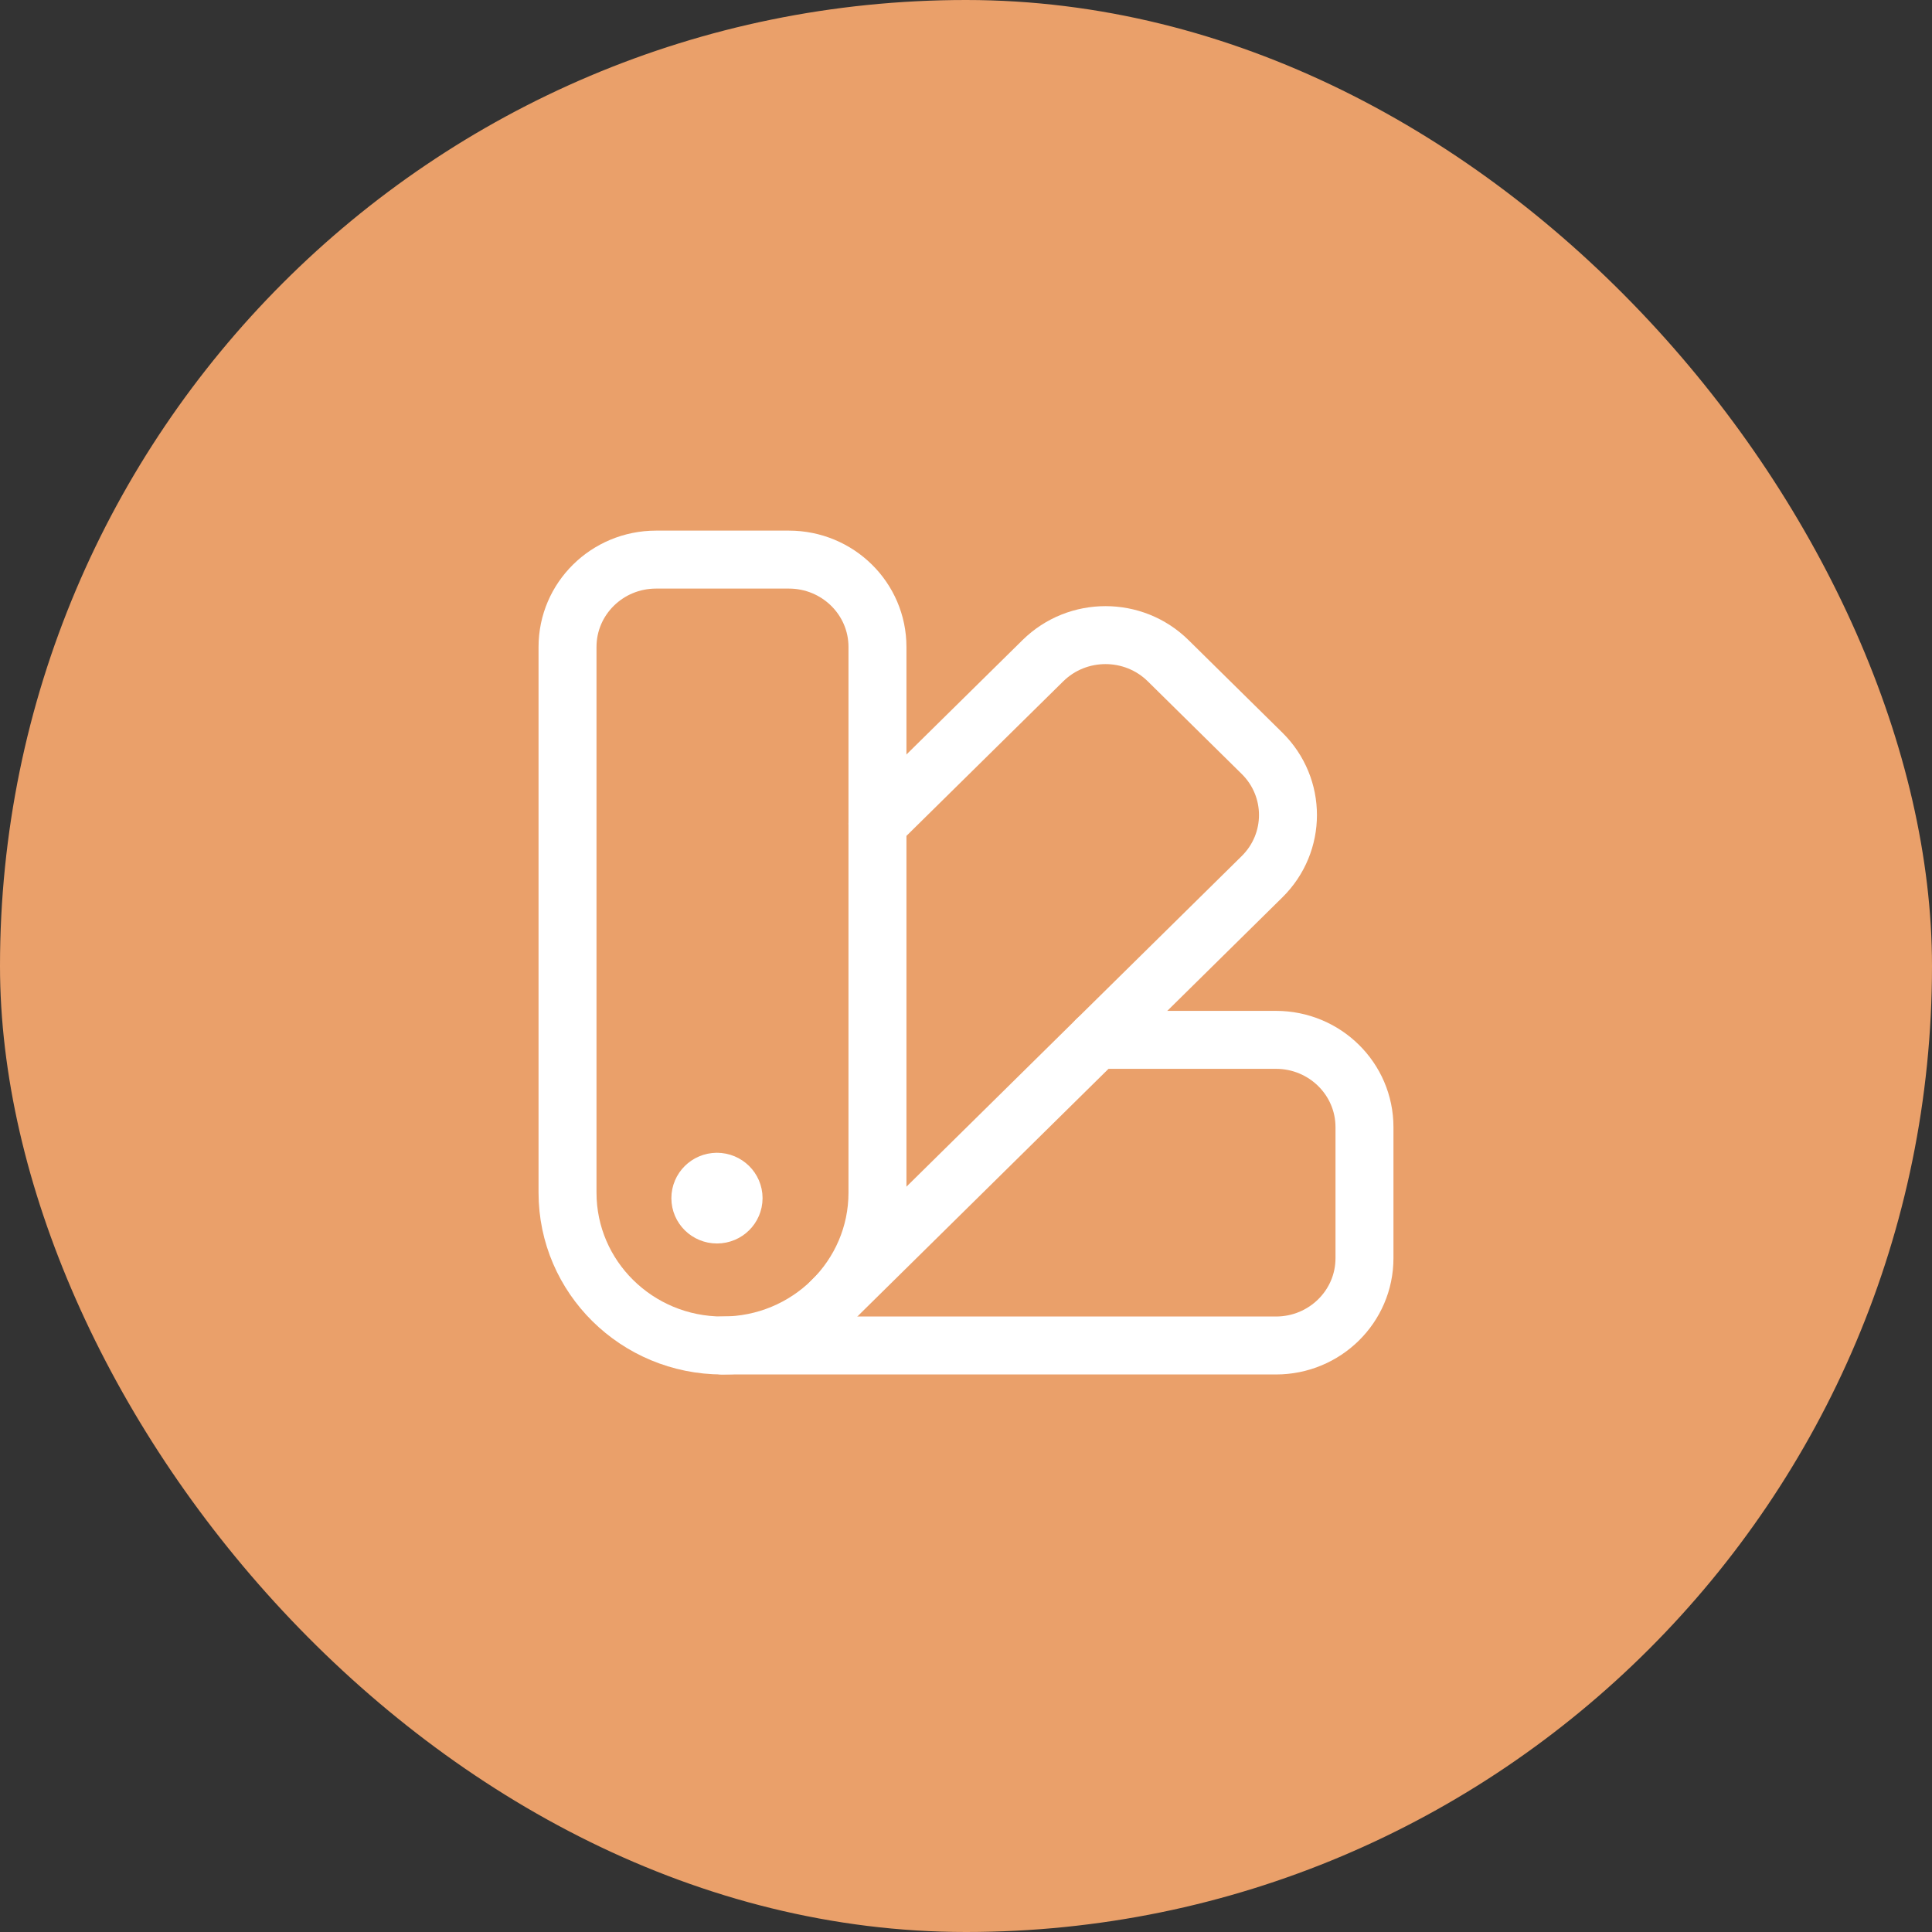
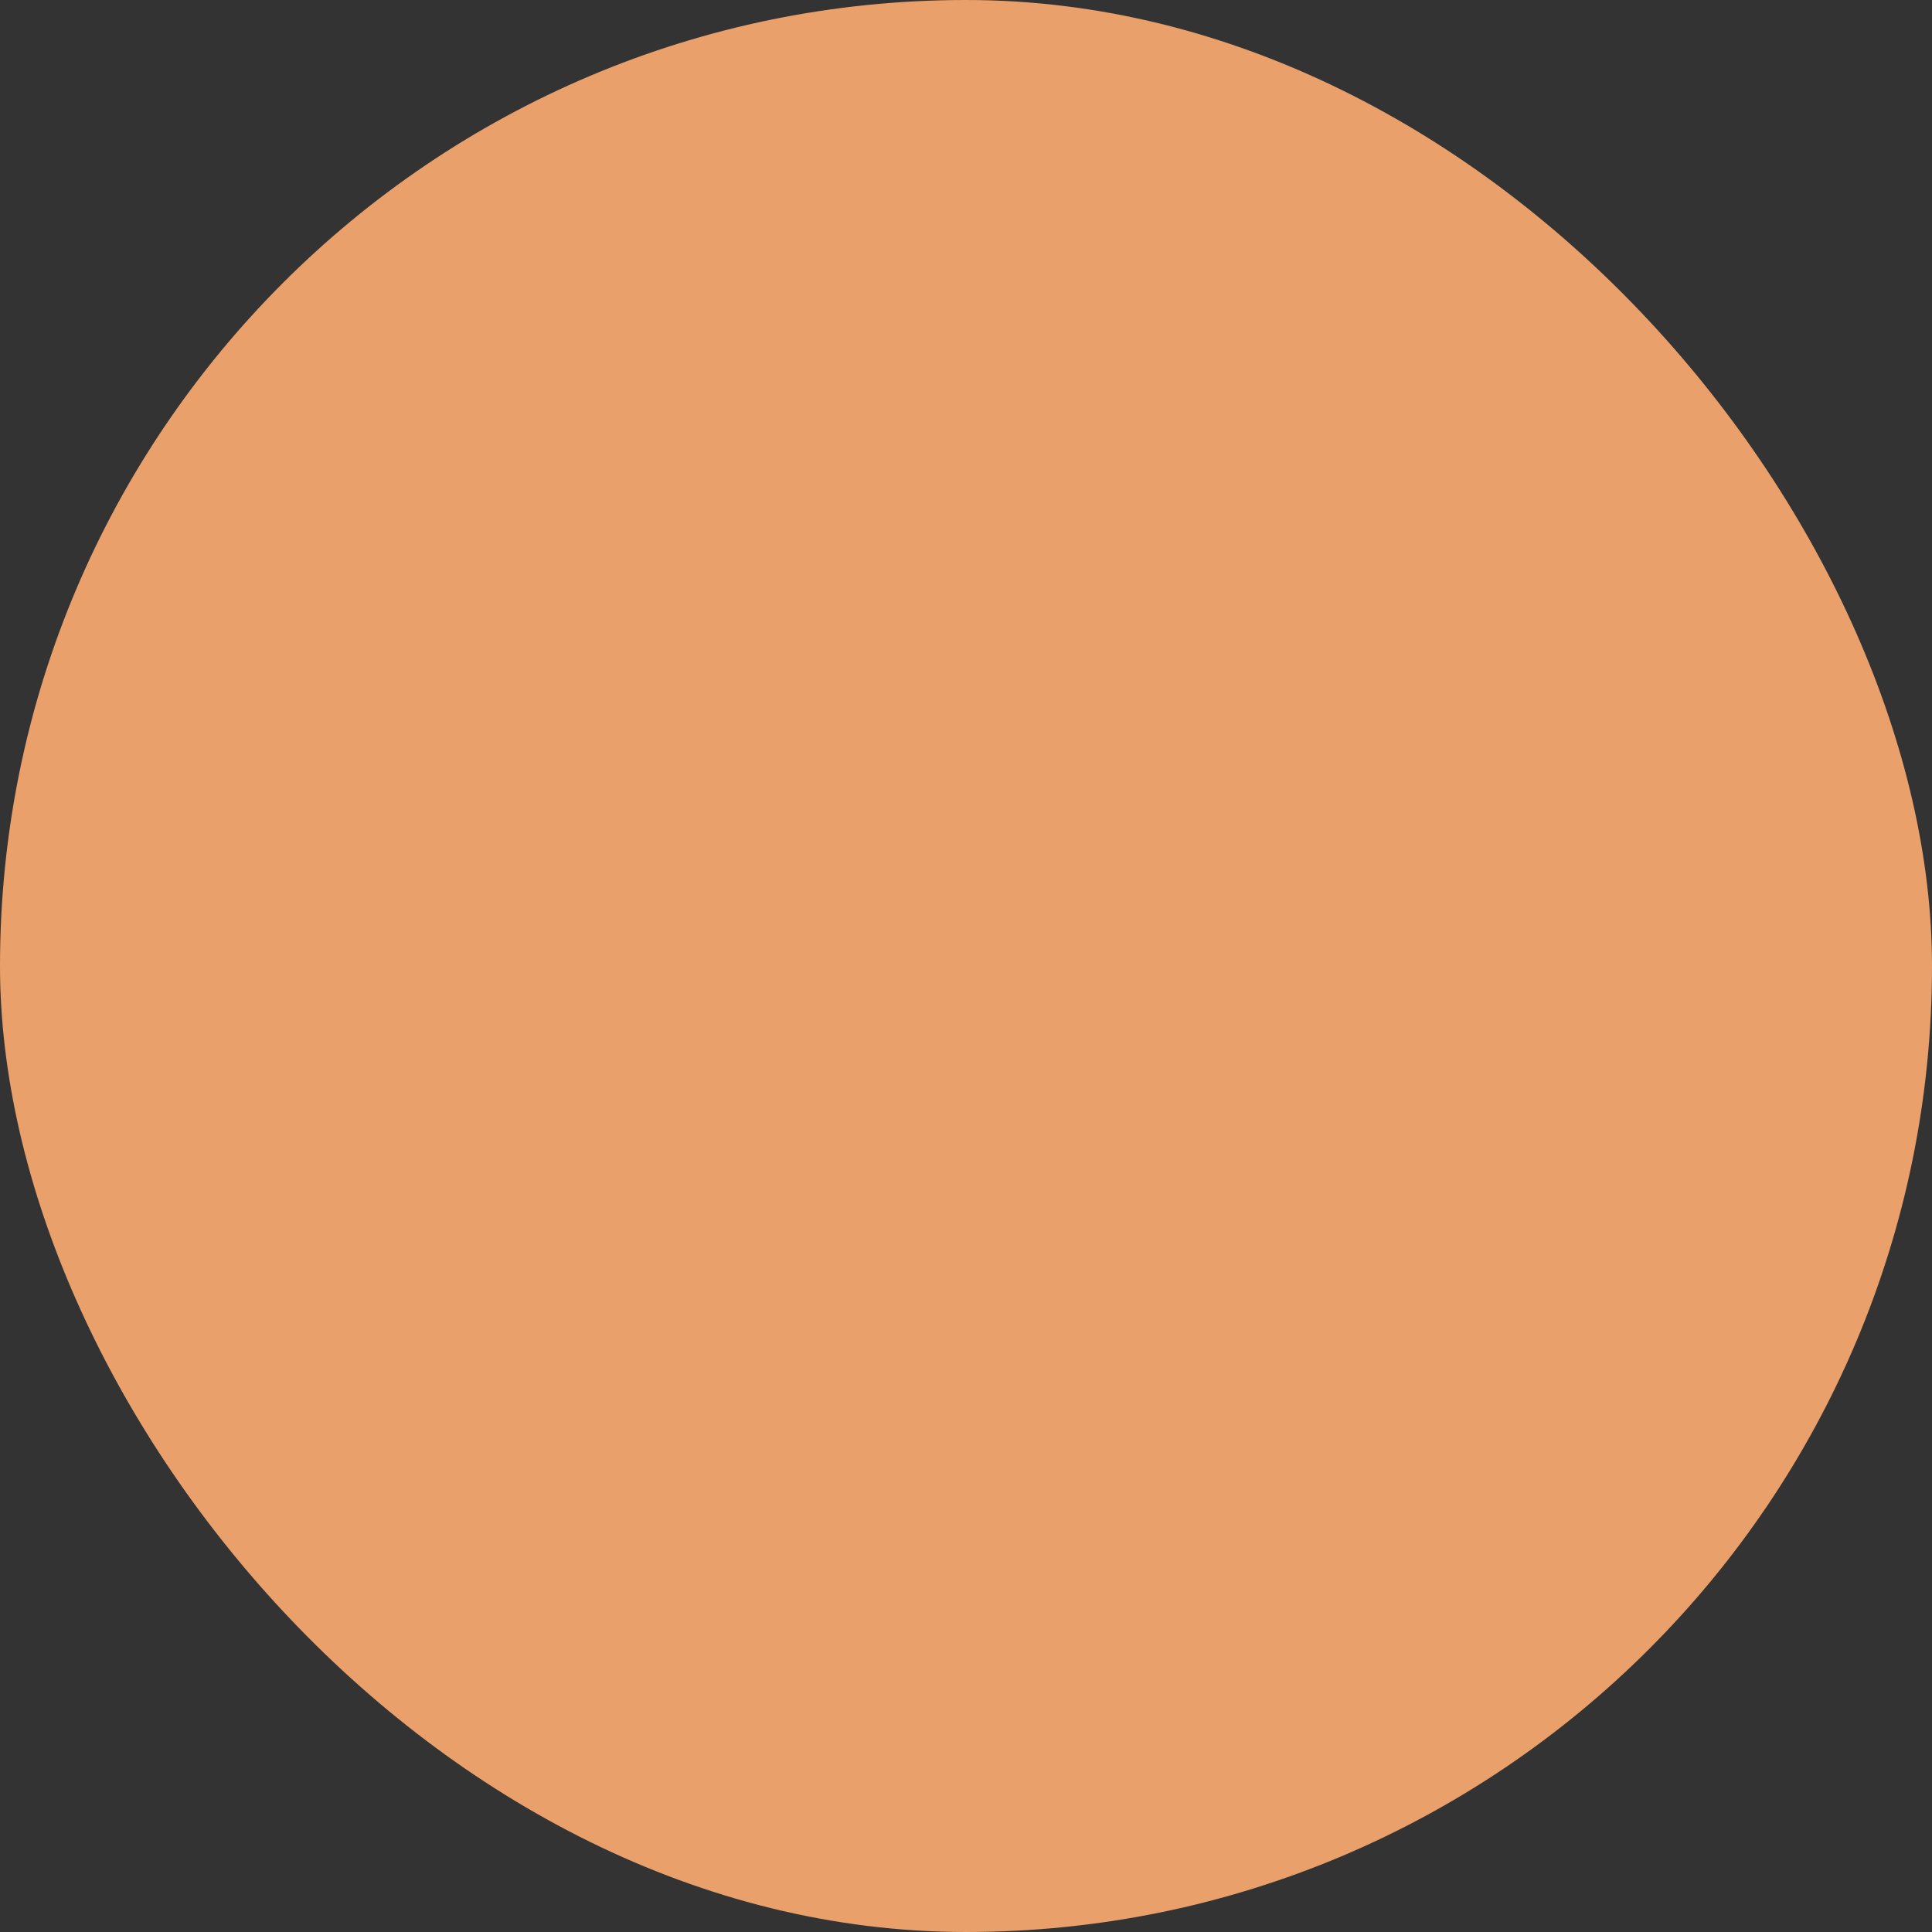
<svg xmlns="http://www.w3.org/2000/svg" width="40" height="40" viewBox="0 0 40 40" fill="none">
  <rect x="0" y="0" width="40" height="40" fill="#333333" stroke="none" />
  <rect width="40" height="40" rx="20" fill="#EAA06A" />
-   <path d="M14.843 24.467C14.653 24.468 14.5 24.62 14.5 24.807C14.5 24.994 14.654 25.145 14.844 25.145C15.034 25.145 15.188 24.993 15.188 24.806C15.188 24.619 15.034 24.467 14.843 24.467" stroke="white" stroke-width="1.2" stroke-linecap="round" stroke-linejoin="round" />
-   <path fill-rule="evenodd" clip-rule="evenodd" d="M14.958 27.857V27.857C13.186 27.857 11.75 26.44 11.75 24.693V13.394C11.75 12.395 12.57 11.586 13.583 11.586H16.333C17.346 11.586 18.167 12.395 18.167 13.394V24.693C18.167 26.44 16.73 27.857 14.958 27.857Z" stroke="white" stroke-width="1.2" stroke-linecap="round" stroke-linejoin="round" />
-   <path d="M17.227 26.93L26.129 18.152C26.845 17.446 26.845 16.302 26.129 15.596L24.185 13.679C23.469 12.973 22.308 12.973 21.592 13.679L18.167 17.055" stroke="white" stroke-width="1.2" stroke-linecap="round" stroke-linejoin="round" />
-   <path d="M22.704 21.529H26.417C27.43 21.529 28.25 22.338 28.25 23.337V26.049C28.25 27.048 27.43 27.857 26.417 27.857H14.958" stroke="white" stroke-width="1.2" stroke-linecap="round" stroke-linejoin="round" />
</svg>